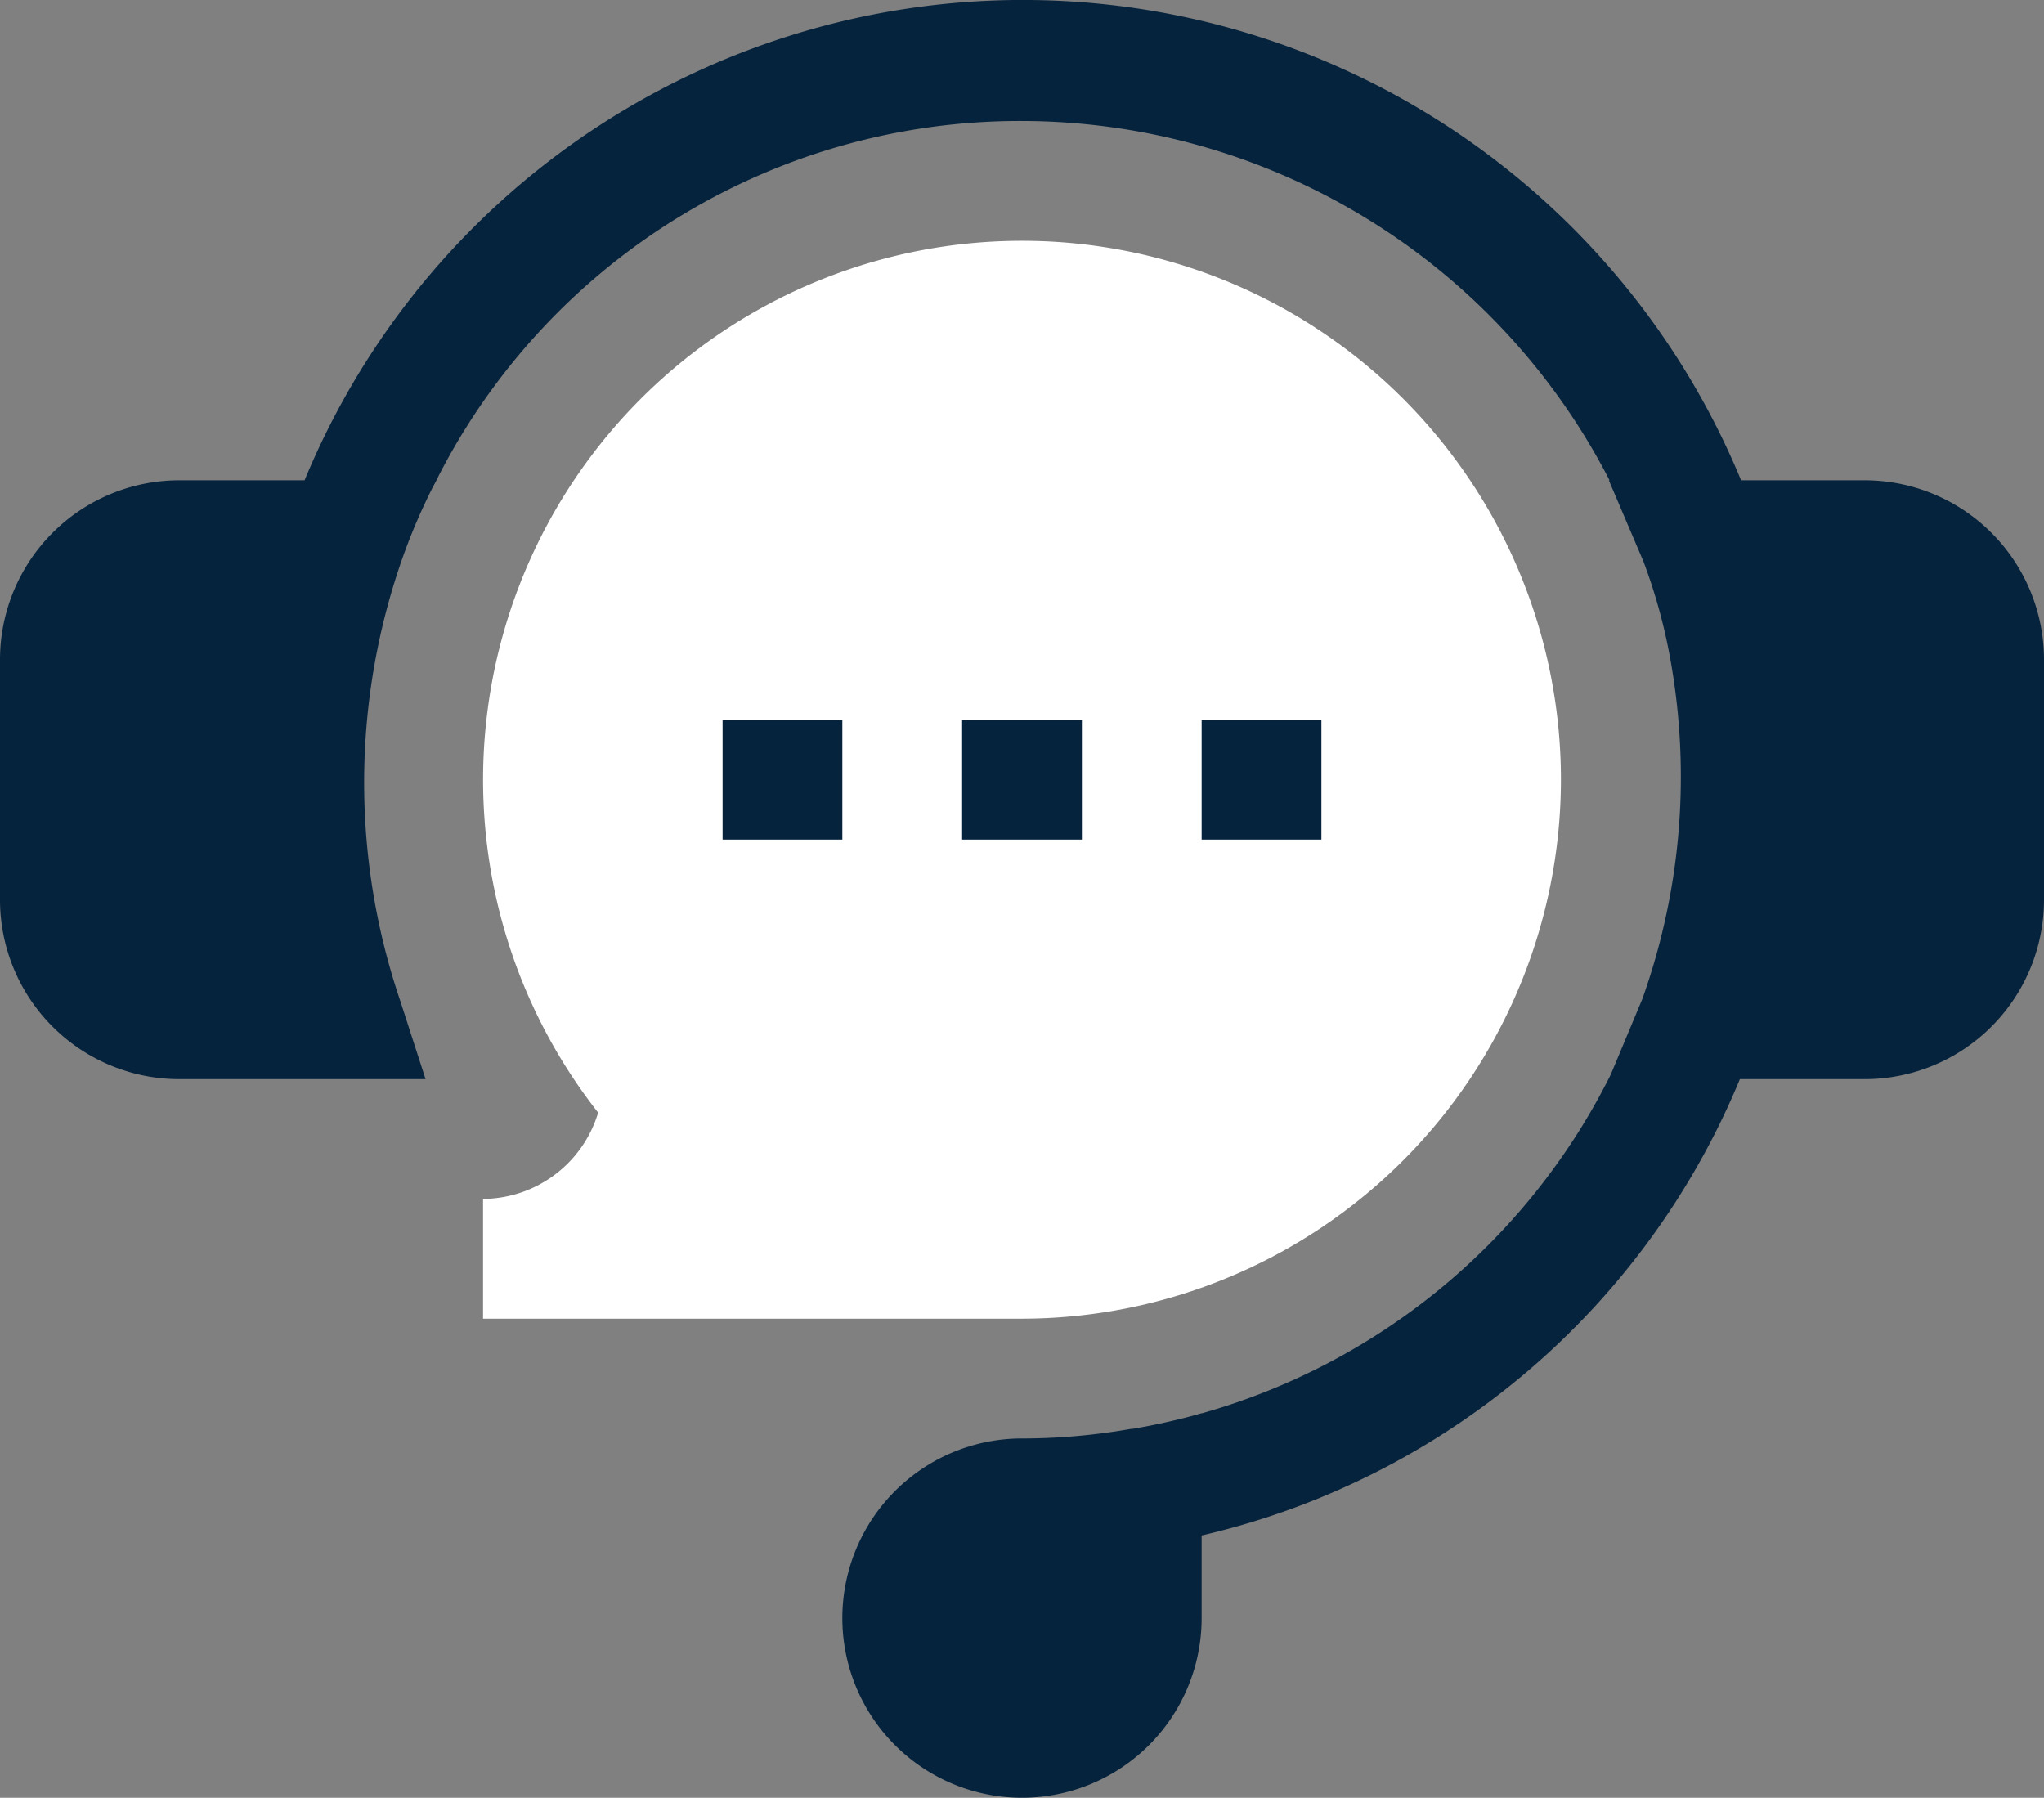
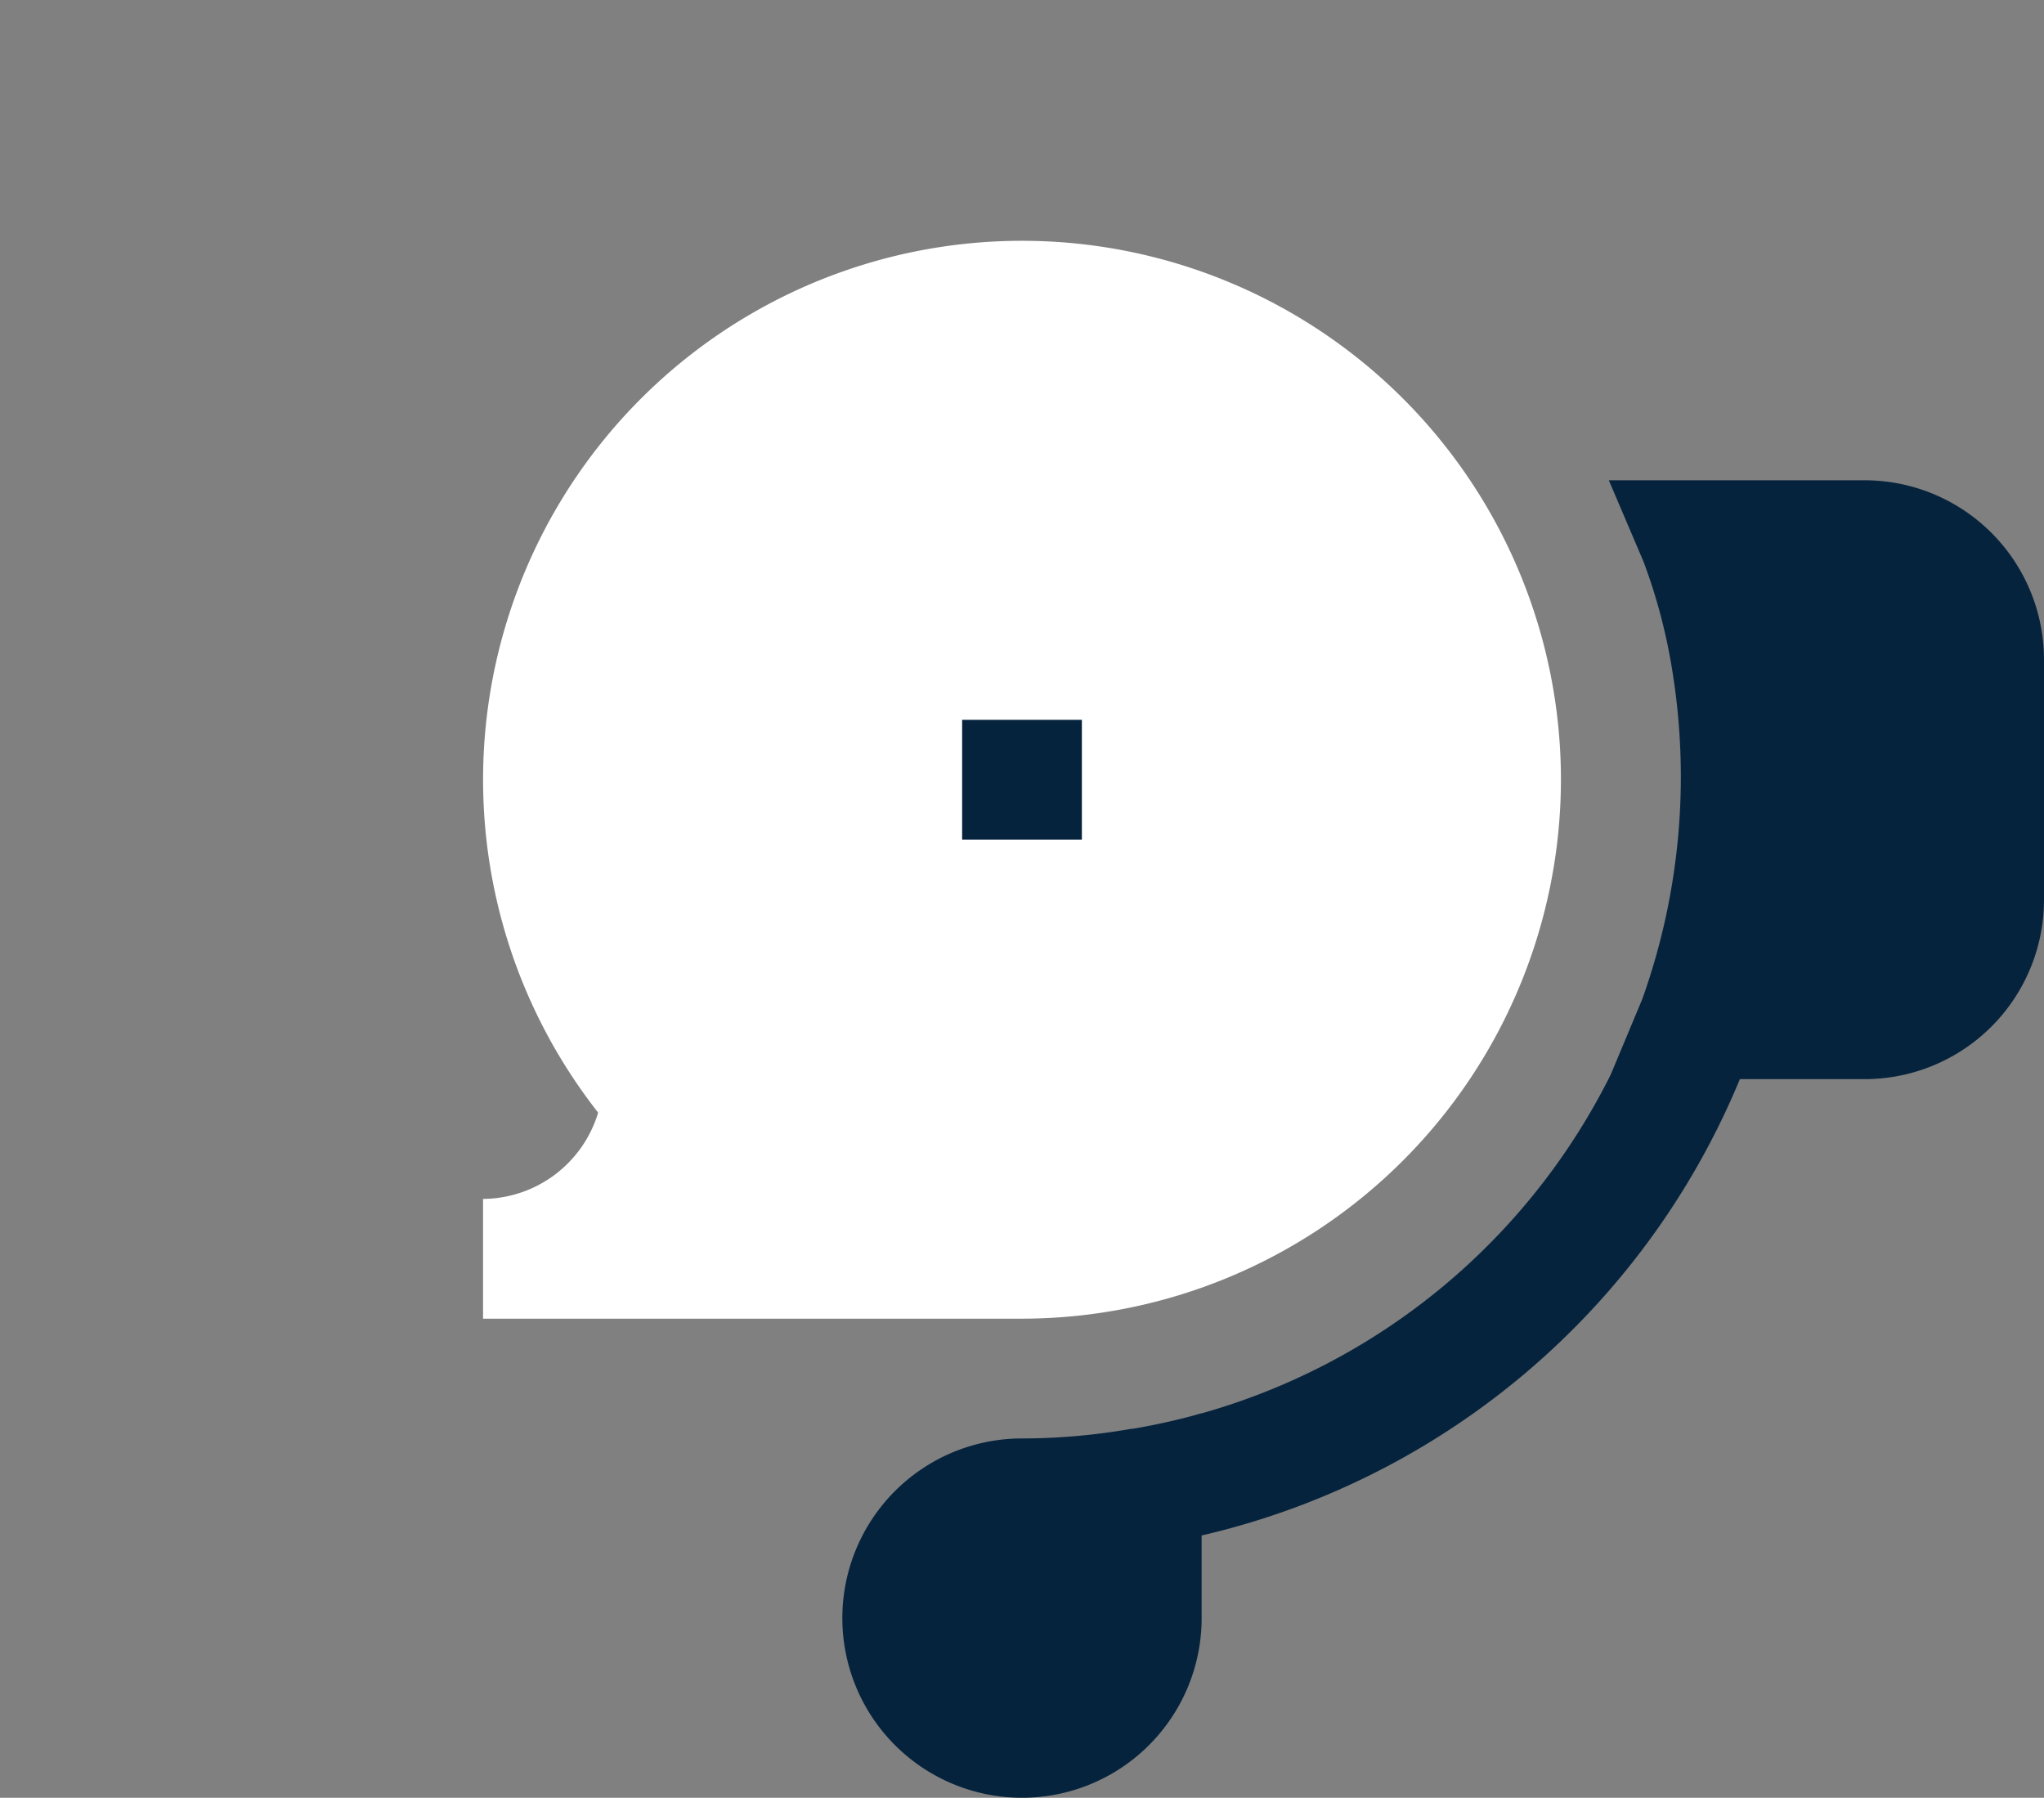
<svg xmlns="http://www.w3.org/2000/svg" width="132.631" height="116.648" viewBox="0 0 132.631 116.648">
  <rect x="0" y="0" width="132.631" height="116.648" fill="#808080" stroke="none" />
  <g id="live-chat" transform="translate(0 -30.85)">
    <g id="Group_28228" data-name="Group 28228" transform="translate(31.344 46.47)">
      <path id="Path_65139" data-name="Path 65139" d="M190.942,126.121a35.009,35.009,0,0,1-34.971,34.971H121v-7.771a7.854,7.854,0,0,0,7.468-5.6,34.97,34.97,0,1,1,62.474-21.595Z" transform="translate(-121 -91.15)" fill="#fff" />
    </g>
    <g id="Group_28229" data-name="Group 28229" transform="translate(74.172 97.374)">
      <path id="Path_65141" data-name="Path 65141" d="M326.033,288.587a50.008,50.008,0,0,1-35.9,32.173,24.484,24.484,0,0,1-3.263.7l-.47-2.874a5.1,5.1,0,0,1,3.727-5.75l.006,0a42.55,42.55,0,0,0,26.344-21.591,6.554,6.554,0,0,1,8.066-3.2Z" transform="translate(-286.329 -287.656)" fill="#06233d" />
    </g>
    <g id="Group_28230" data-name="Group 28230" transform="translate(18.755 30.85)">
-       <path id="Path_65142" data-name="Path 65142" d="M167.6,64.577l-1.555.544a6.414,6.414,0,0,1-8-3.186A42.958,42.958,0,0,0,119.961,38.7a42.4,42.4,0,0,0-38,23.314,6.6,6.6,0,0,1-8,3.108L72.4,64.577c.31-.855.621-1.709,1.01-2.564A50.43,50.43,0,0,1,167.6,64.577Z" transform="translate(-72.401 -30.85)" fill="#06233d" />
-     </g>
+       </g>
    <g id="Live_chat_1_" transform="translate(0 62.013)">
      <g id="Group_28231" data-name="Group 28231">
-         <path id="Path_65143" data-name="Path 65143" d="M26.06,156.358a38.915,38.915,0,0,1,2.253-5.207H11.657A11.641,11.641,0,0,0,0,162.808v15.543a11.641,11.641,0,0,0,11.657,11.657H27.614l-1.632-5.052a43.941,43.941,0,0,1,.078-28.6Z" transform="translate(0 -151.151)" fill="#06233d" />
-       </g>
+         </g>
      <g id="Group_28232" data-name="Group 28232" transform="translate(54.658 60.538)">
        <path id="Path_65144" data-name="Path 65144" d="M229.854,385.853a.639.639,0,0,1-.095.007h-.031a41.054,41.054,0,0,1-6.993.622,11.657,11.657,0,1,0,11.579,11.657V384.85A42.551,42.551,0,0,1,229.854,385.853Z" transform="translate(-211 -384.85)" fill="#06233d" />
      </g>
      <g id="Group_28233" data-name="Group 28233" transform="translate(46.887 15.542)">
-         <path id="Path_65145" data-name="Path 65145" d="M181,211.15h7.771v7.771H181Z" transform="translate(-181 -211.15)" fill="#06233d" />
-       </g>
+         </g>
      <g id="Group_28234" data-name="Group 28234" transform="translate(62.43 15.542)">
        <path id="Path_65146" data-name="Path 65146" d="M241,211.15h7.771v7.771H241Z" transform="translate(-241 -211.15)" fill="#06233d" />
      </g>
      <g id="Group_28235" data-name="Group 28235" transform="translate(77.972 15.542)">
-         <path id="Path_65147" data-name="Path 65147" d="M301,211.15h7.771v7.771H301Z" transform="translate(-301 -211.15)" fill="#06233d" />
-       </g>
+         </g>
    </g>
    <g id="Group_28238" data-name="Group 28238" transform="translate(104.395 62.013)">
      <path id="Path_65151" data-name="Path 65151" d="M431.237,162.807A11.641,11.641,0,0,0,419.58,151.15H403l2.253,5.285a36.344,36.344,0,0,1,1.865,7.072,42.878,42.878,0,0,1-1.943,21.293L403,190.007H419.58a11.641,11.641,0,0,0,11.657-11.657Z" transform="translate(-403.001 -151.15)" fill="#06233d" />
    </g>
  </g>
</svg>